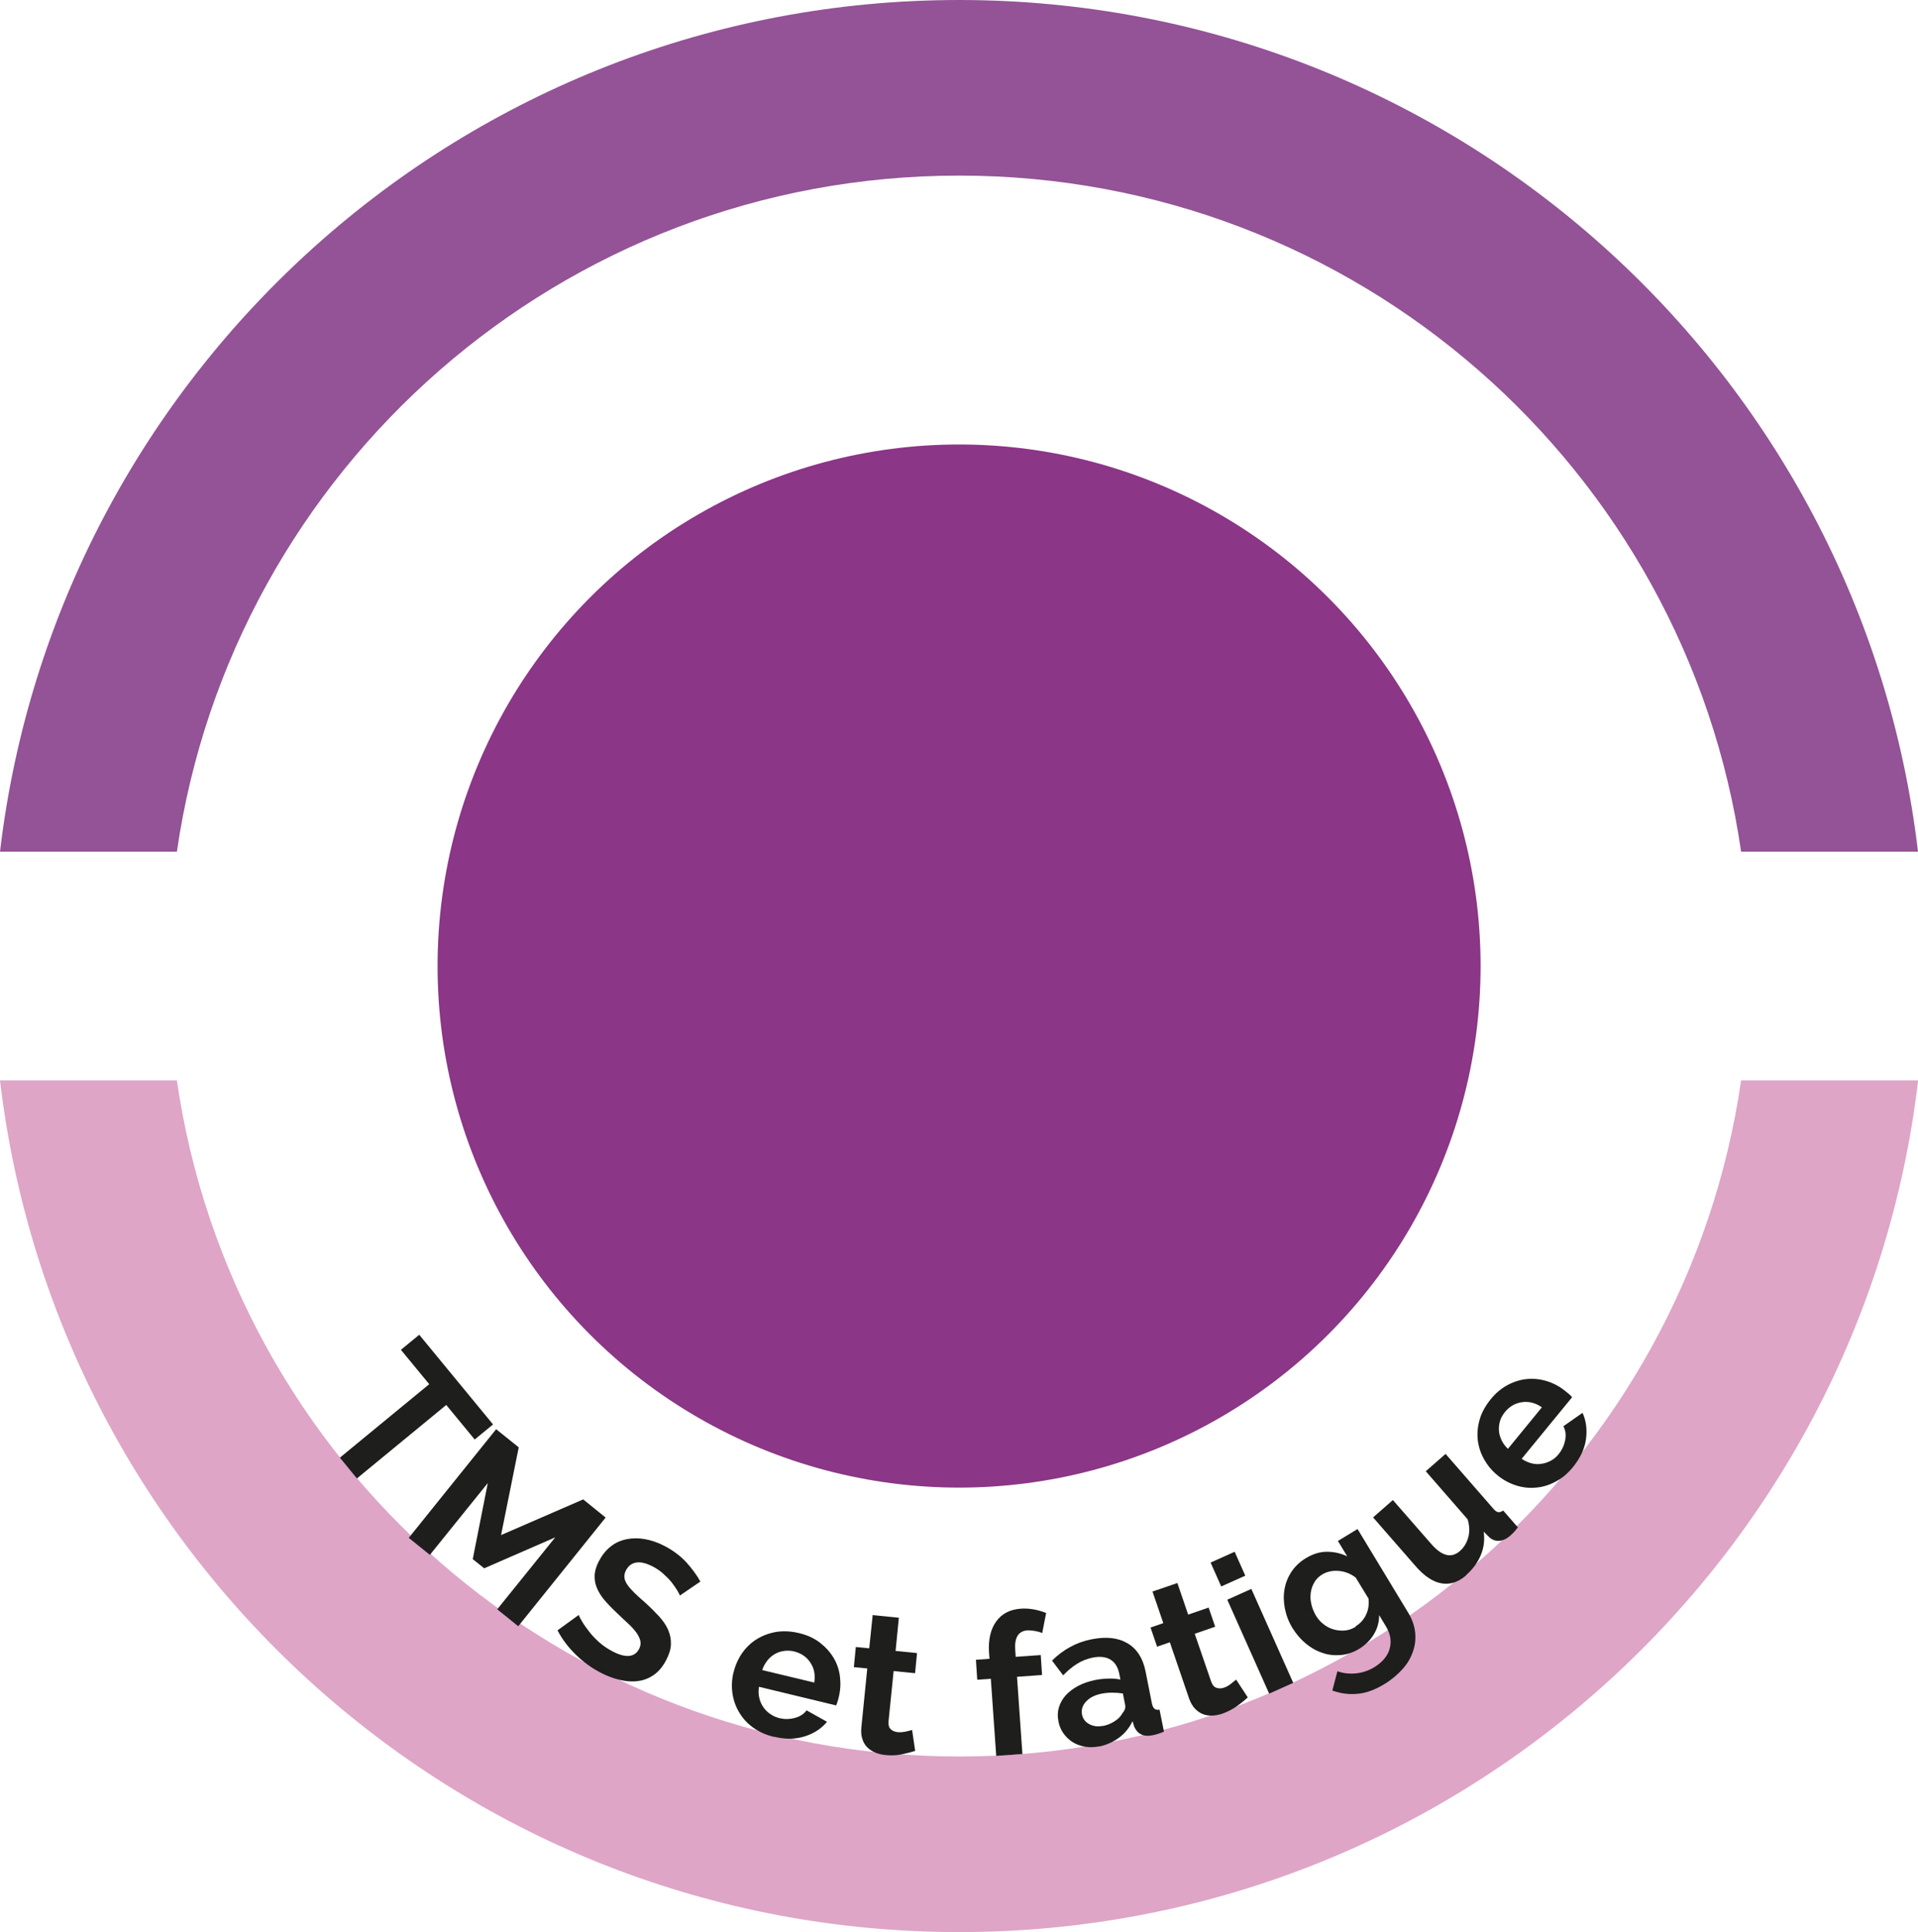
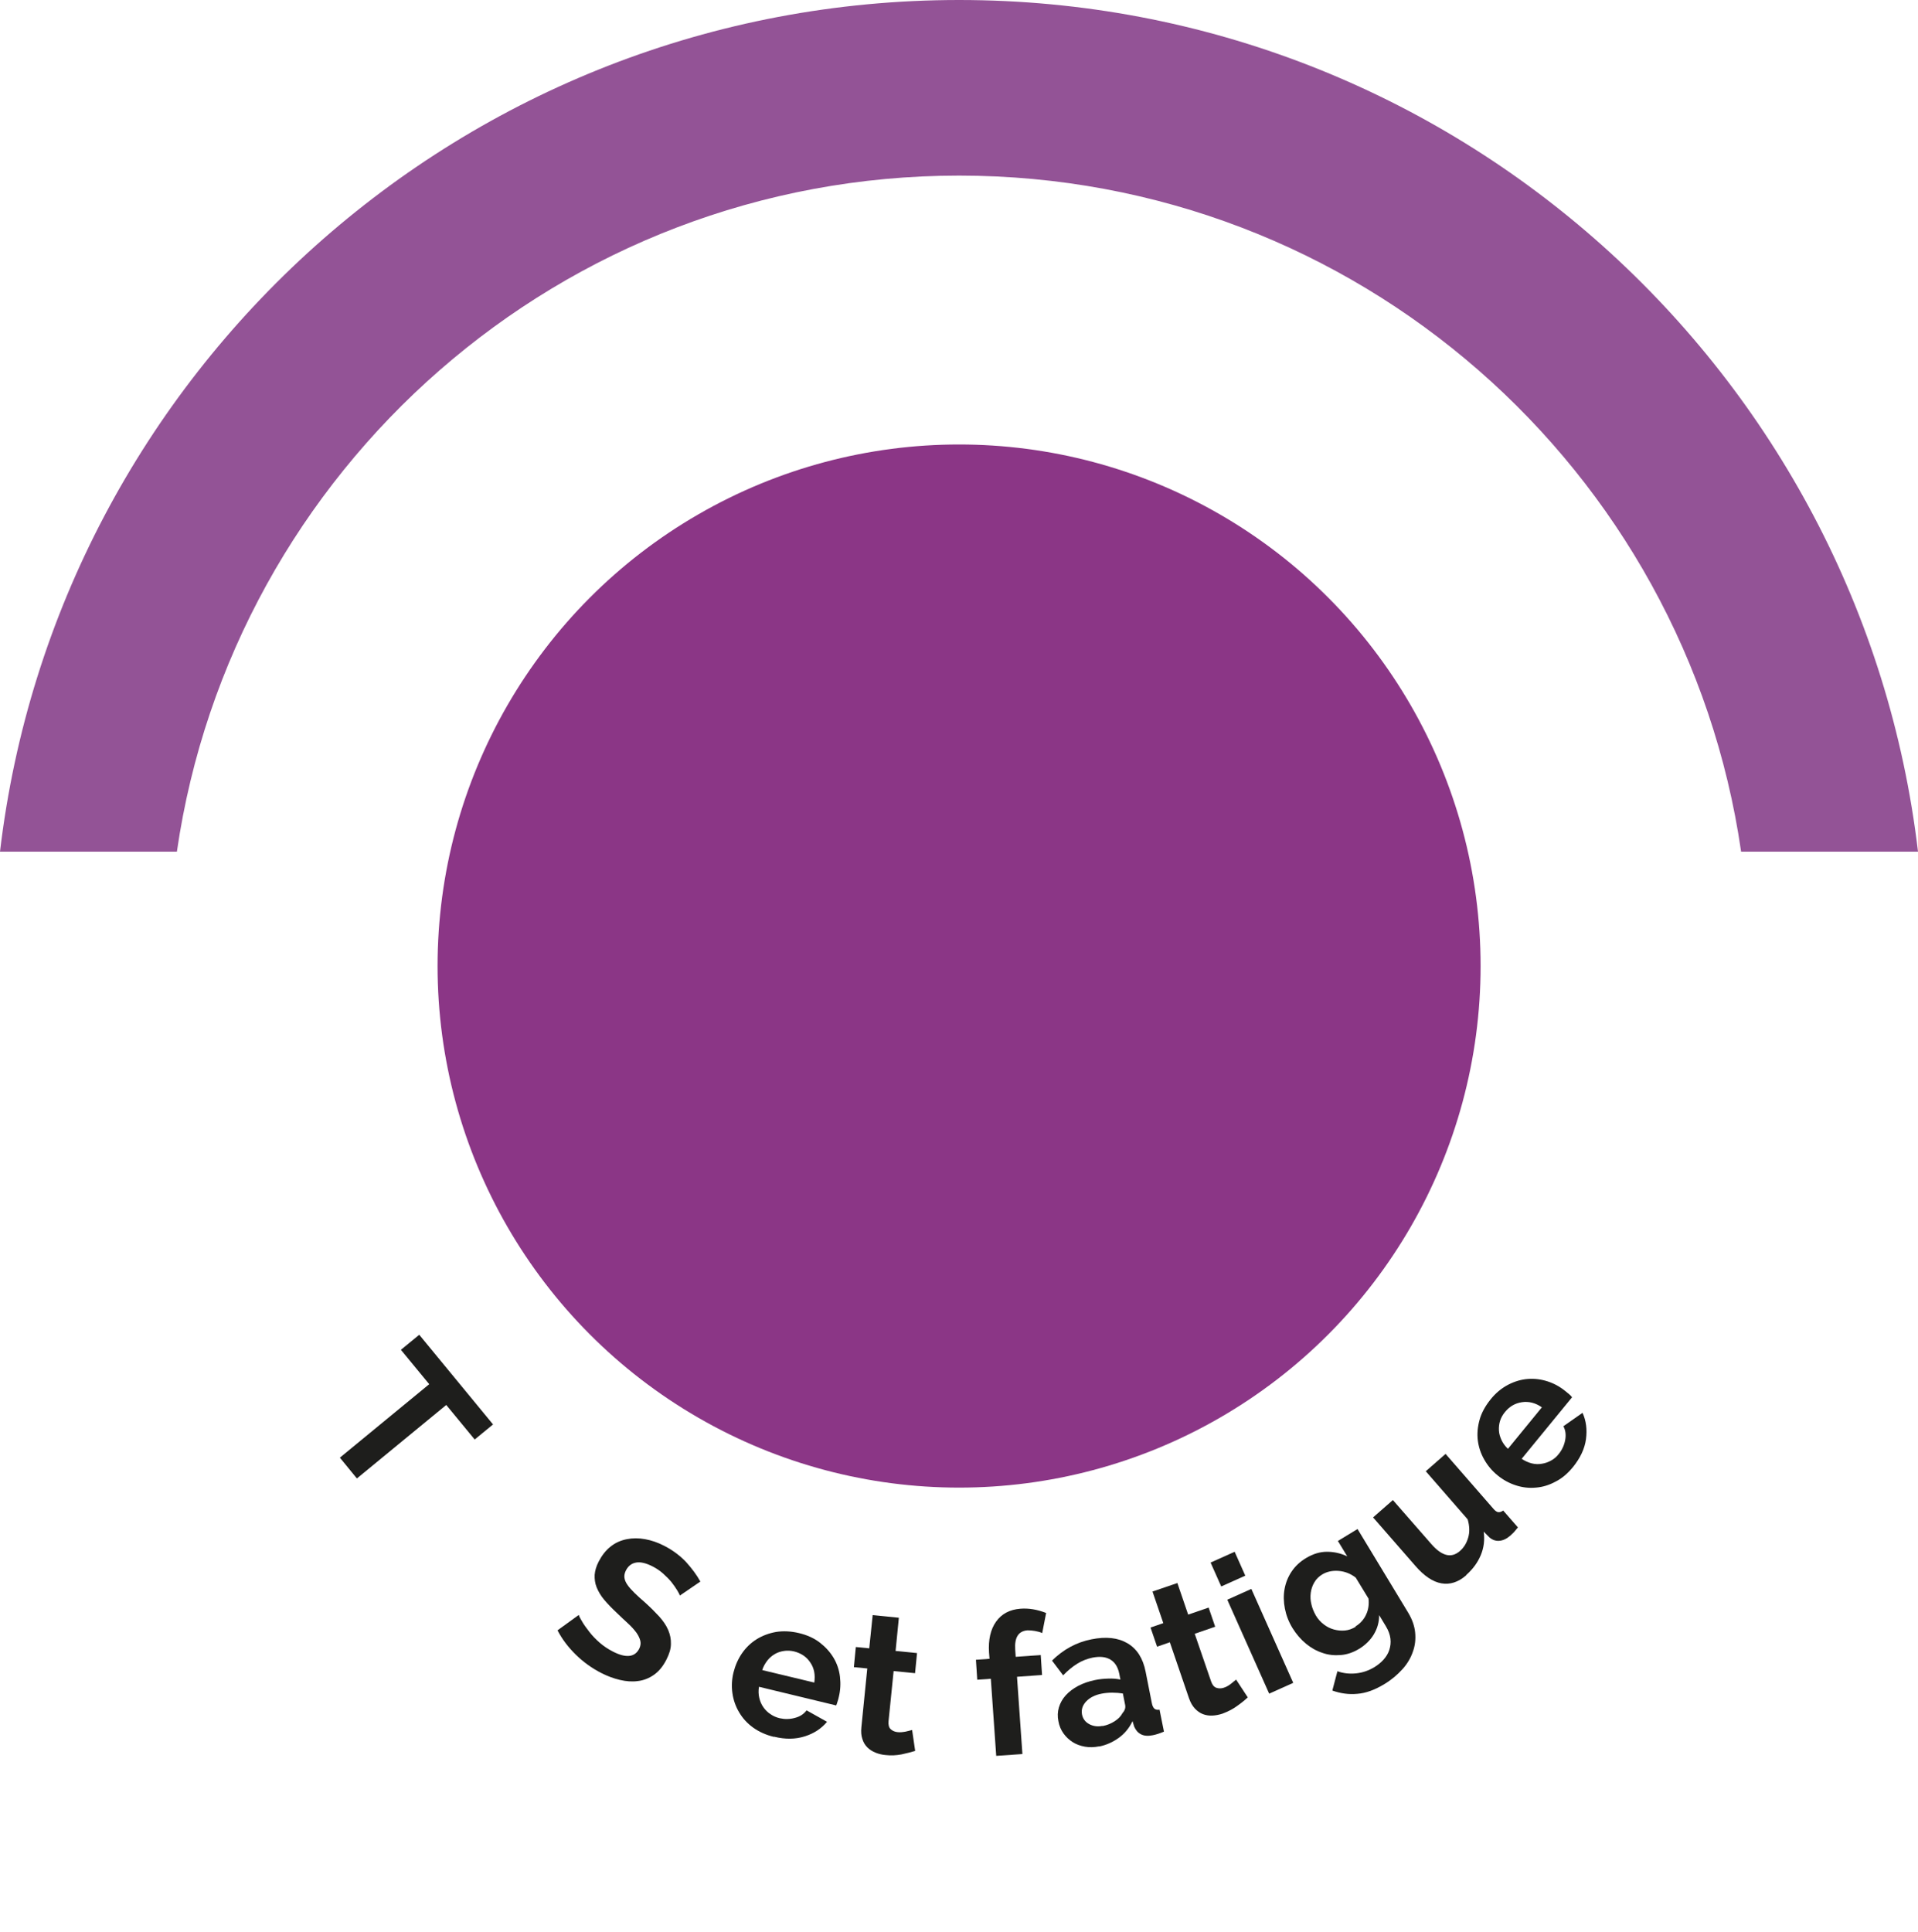
<svg xmlns="http://www.w3.org/2000/svg" id="Calque_2" data-name="Calque 2" viewBox="0 0 117.21 118.07">
  <defs>
    <style> .cls-1 { fill: #8b3686; } .cls-2 { fill: #dea5c7; } .cls-3 { fill: #1e1e1c; } .cls-4 { fill: #935396; } </style>
  </defs>
  <g id="Calque_1-2" data-name="Calque 1">
    <g>
      <circle class="cls-1" cx="58.61" cy="59.03" r="31.87" />
      <path class="cls-4" d="M10.81,52.04C14.2,28.68,34.3,10.73,58.61,10.73s44.41,17.95,47.79,41.31h10.81C113.75,22.74,88.84,0,58.61,0S3.46,22.74,0,52.04h10.81Z" />
-       <path class="cls-2" d="M106.4,66.02c-3.39,23.36-23.49,41.31-47.79,41.31S14.2,89.39,10.81,66.02H0c3.46,29.31,28.37,52.04,58.61,52.04s55.15-22.74,58.61-52.04h-10.81Z" />
      <g>
-         <path class="cls-3" d="M29,87.95l-1.73-2.1-5.46,4.49-1.04-1.27,5.46-4.49-1.73-2.1,1.12-.92,4.51,5.48-1.12.92Z" />
-         <path class="cls-3" d="M30.39,98.33l3.54-4.39-4.34,1.89-.7-.56.92-4.65-3.54,4.39-1.29-1.04,5.34-6.64,1.38,1.11-1.08,5.36,5.02-2.18,1.37,1.11-5.34,6.64-1.29-1.04Z" />
+         <path class="cls-3" d="M29,87.95l-1.73-2.1-5.46,4.49-1.04-1.27,5.46-4.49-1.73-2.1,1.12-.92,4.51,5.48-1.12.92" />
        <path class="cls-3" d="M41.55,97.51c-.02-.08-.08-.19-.17-.34s-.21-.32-.35-.5c-.15-.18-.32-.35-.51-.52s-.4-.31-.63-.43c-.41-.21-.75-.29-1.02-.24-.28.05-.48.21-.62.48-.08.16-.11.31-.09.45.02.14.08.29.19.44.1.15.25.31.43.49.18.18.4.37.65.59.32.29.6.57.85.84.24.27.43.54.55.82.12.28.18.57.17.86,0,.3-.1.62-.28.97-.21.41-.46.71-.76.92-.3.21-.63.34-.98.38-.35.05-.72.02-1.1-.07-.38-.09-.76-.23-1.13-.42-.57-.29-1.09-.66-1.56-1.12-.47-.46-.84-.95-1.12-1.49l1.3-.94c.03.1.1.24.22.43.11.19.26.39.43.61.17.22.38.44.62.65.24.21.51.39.8.54.81.42,1.35.36,1.62-.16.08-.16.11-.33.07-.49-.04-.16-.12-.33-.24-.5-.13-.17-.29-.36-.5-.55-.21-.19-.44-.41-.69-.65-.31-.29-.57-.56-.78-.81s-.36-.51-.46-.76c-.1-.25-.13-.5-.12-.76.02-.26.1-.53.25-.82.2-.38.44-.69.74-.92.29-.23.62-.37.98-.44.35-.07.73-.07,1.11,0,.39.07.77.2,1.16.4.53.27.98.61,1.35,1,.36.4.65.79.87,1.19l-1.26.86Z" />
        <path class="cls-3" d="M47.29,106.13c-.49-.12-.91-.31-1.27-.57s-.64-.57-.85-.93c-.21-.35-.35-.74-.41-1.16-.06-.42-.04-.84.06-1.26.11-.44.28-.83.52-1.18.24-.35.54-.64.89-.86.35-.22.75-.37,1.19-.45.44-.07.91-.05,1.41.07.5.12.92.31,1.27.58s.63.58.84.93c.21.35.34.74.39,1.15.05.42.03.83-.07,1.24-.02.1-.05.2-.08.29-.03.09-.05.17-.08.23l-4.72-1.14c-.04.25-.03.47.02.68.05.21.13.4.25.57.12.17.26.31.43.42.17.12.36.2.56.25.31.07.62.07.94-.02.31-.08.55-.24.71-.46l1.25.7c-.34.41-.79.71-1.36.89-.57.18-1.19.19-1.88.02ZM49.76,102.82c.07-.47,0-.88-.24-1.23-.23-.35-.56-.57-.99-.68-.21-.05-.42-.06-.62-.03-.2.03-.39.09-.56.19-.17.1-.33.23-.46.4-.13.17-.24.36-.31.58l3.17.76Z" />
        <path class="cls-3" d="M55.92,106.99c-.22.07-.5.14-.82.21-.32.06-.65.08-.99.04-.22-.02-.43-.07-.62-.15s-.35-.18-.49-.32-.24-.31-.3-.51c-.07-.2-.09-.44-.06-.72l.36-3.59-.82-.08.12-1.23.82.08.21-2.03,1.6.16-.2,2.03,1.31.13-.12,1.23-1.31-.13-.31,3.06c-.02.22.02.39.13.49.11.1.24.16.41.18.17.02.33,0,.5-.03.16-.04.3-.07.4-.1l.19,1.3Z" />
        <path class="cls-3" d="M60.88,107.3l-.33-4.72-.83.06-.08-1.22.83-.06-.03-.38c-.05-.78.09-1.41.43-1.89.34-.48.84-.74,1.49-.79.51-.04,1.03.05,1.57.26l-.24,1.23c-.12-.06-.27-.1-.44-.13-.17-.03-.32-.04-.45-.04-.56.04-.81.43-.76,1.18l.03.44,1.53-.11.08,1.22-1.53.11.33,4.72-1.6.11Z" />
        <path class="cls-3" d="M67.17,106.71c-.3.06-.59.07-.87.02-.28-.05-.53-.14-.75-.28-.22-.14-.41-.32-.56-.53-.15-.21-.26-.46-.31-.75-.06-.29-.05-.57.03-.84s.22-.52.42-.74c.2-.22.45-.41.75-.57.3-.16.65-.28,1.03-.36.28-.06.55-.08.82-.09s.52.01.74.06l-.07-.35c-.08-.41-.26-.7-.54-.87s-.64-.21-1.1-.12c-.33.07-.64.19-.93.37-.29.18-.58.42-.86.71l-.68-.9c.69-.68,1.49-1.12,2.41-1.3.89-.18,1.62-.1,2.2.24s.95.92,1.11,1.74l.38,1.92c.03.16.09.28.16.34.07.06.18.08.31.06l.27,1.34c-.26.11-.48.18-.68.22-.3.06-.54.04-.73-.06-.19-.1-.32-.26-.41-.47l-.1-.33c-.2.42-.48.76-.84,1.02s-.76.44-1.2.53ZM67.38,105.47c.27-.05.51-.15.73-.29.22-.14.38-.3.48-.49.15-.17.2-.33.17-.5l-.14-.71c-.2-.03-.42-.05-.65-.05-.23,0-.44.02-.65.06-.41.08-.72.24-.95.48-.22.24-.3.5-.25.78.05.27.2.47.44.6s.51.17.81.11Z" />
        <path class="cls-3" d="M76.25,103.72c-.17.16-.39.34-.66.53-.26.19-.56.34-.88.46-.21.07-.42.11-.62.12-.2.01-.4-.02-.58-.09-.18-.07-.34-.18-.49-.34-.15-.16-.27-.37-.36-.63l-1.17-3.42-.78.27-.4-1.17.78-.27-.66-1.93,1.52-.52.66,1.93,1.25-.43.4,1.17-1.25.43,1,2.91c.07.21.18.34.32.39s.29.05.45,0c.16-.05.3-.13.44-.24.13-.1.24-.19.32-.26l.72,1.1Z" />
        <path class="cls-3" d="M74.63,96.94l-.65-1.46,1.47-.66.65,1.46-1.47.66ZM77.56,103.49l-2.56-5.74,1.47-.66,2.56,5.74-1.47.66Z" />
        <path class="cls-3" d="M83.06,100.75c-.36.22-.74.35-1.12.38-.38.03-.76,0-1.12-.13-.37-.12-.71-.31-1.02-.57-.31-.26-.58-.57-.81-.94-.24-.39-.39-.79-.47-1.2-.08-.41-.09-.81-.02-1.19.07-.39.21-.74.43-1.07.22-.33.52-.61.89-.83.42-.25.84-.38,1.27-.38.43,0,.84.09,1.24.28l-.57-.94,1.2-.73,3.1,5.12c.24.4.38.8.42,1.2.04.41,0,.8-.14,1.18-.13.38-.34.74-.64,1.07s-.66.64-1.09.9c-.59.36-1.14.56-1.66.6-.52.05-1.03-.02-1.53-.2l.31-1.18c.36.13.74.17,1.14.13.4-.04.77-.17,1.12-.38.21-.13.4-.28.56-.46.16-.18.28-.37.35-.59s.1-.44.07-.69c-.03-.24-.12-.5-.28-.76l-.41-.68c0,.42-.1.8-.32,1.17s-.52.65-.88.88ZM82.85,99.37c.15-.09.28-.2.39-.33.11-.13.2-.27.26-.42.07-.15.11-.31.13-.47.02-.16.02-.32,0-.47l-.78-1.28c-.31-.24-.66-.38-1.04-.41-.38-.03-.71.04-1,.21-.21.13-.38.29-.49.49-.12.2-.19.41-.22.64-.03.23-.02.46.04.7.05.24.15.46.27.68.13.22.29.4.49.55.19.15.4.25.62.31.22.06.44.08.67.06s.45-.1.66-.23Z" />
        <path class="cls-3" d="M89.61,96.25c-.49.43-1,.59-1.52.5-.53-.09-1.06-.45-1.59-1.06l-2.59-2.97,1.21-1.06,2.36,2.7c.64.73,1.22.87,1.74.41.24-.21.4-.47.5-.81.1-.33.09-.71-.03-1.12l-2.56-2.94,1.21-1.06,2.92,3.35c.11.13.21.2.3.21.09.01.19-.02.3-.1l.9,1.03c-.1.13-.19.23-.26.31-.08.08-.15.14-.21.2-.22.19-.44.29-.66.31-.22.02-.42-.05-.6-.2l-.36-.36c.07.51.01.99-.18,1.44-.19.45-.48.85-.88,1.2Z" />
        <path class="cls-3" d="M96.12,89.65c-.32.39-.67.69-1.07.89-.39.21-.79.33-1.2.36-.41.04-.82-.01-1.22-.14-.4-.13-.77-.33-1.1-.6-.35-.28-.62-.61-.83-.98-.21-.37-.34-.76-.39-1.17s-.01-.83.11-1.26.35-.84.67-1.24.68-.69,1.08-.9c.39-.2.79-.32,1.2-.35.41-.03.81.02,1.21.15.4.13.76.33,1.09.6.08.07.16.13.23.19.07.06.13.12.17.18l-3.08,3.76c.21.14.42.23.62.28.21.05.41.06.62.02.2-.03.39-.1.57-.2.18-.1.33-.23.46-.4.2-.25.33-.53.39-.85.06-.32.02-.6-.11-.84l1.17-.82c.22.48.29,1.02.21,1.61s-.35,1.15-.79,1.7ZM94.22,85.99c-.39-.27-.79-.37-1.21-.31s-.76.26-1.04.6c-.14.17-.24.35-.3.54-.06.19-.08.39-.07.59.01.2.07.39.16.59.09.19.22.37.39.53l2.07-2.53Z" />
      </g>
    </g>
  </g>
</svg>